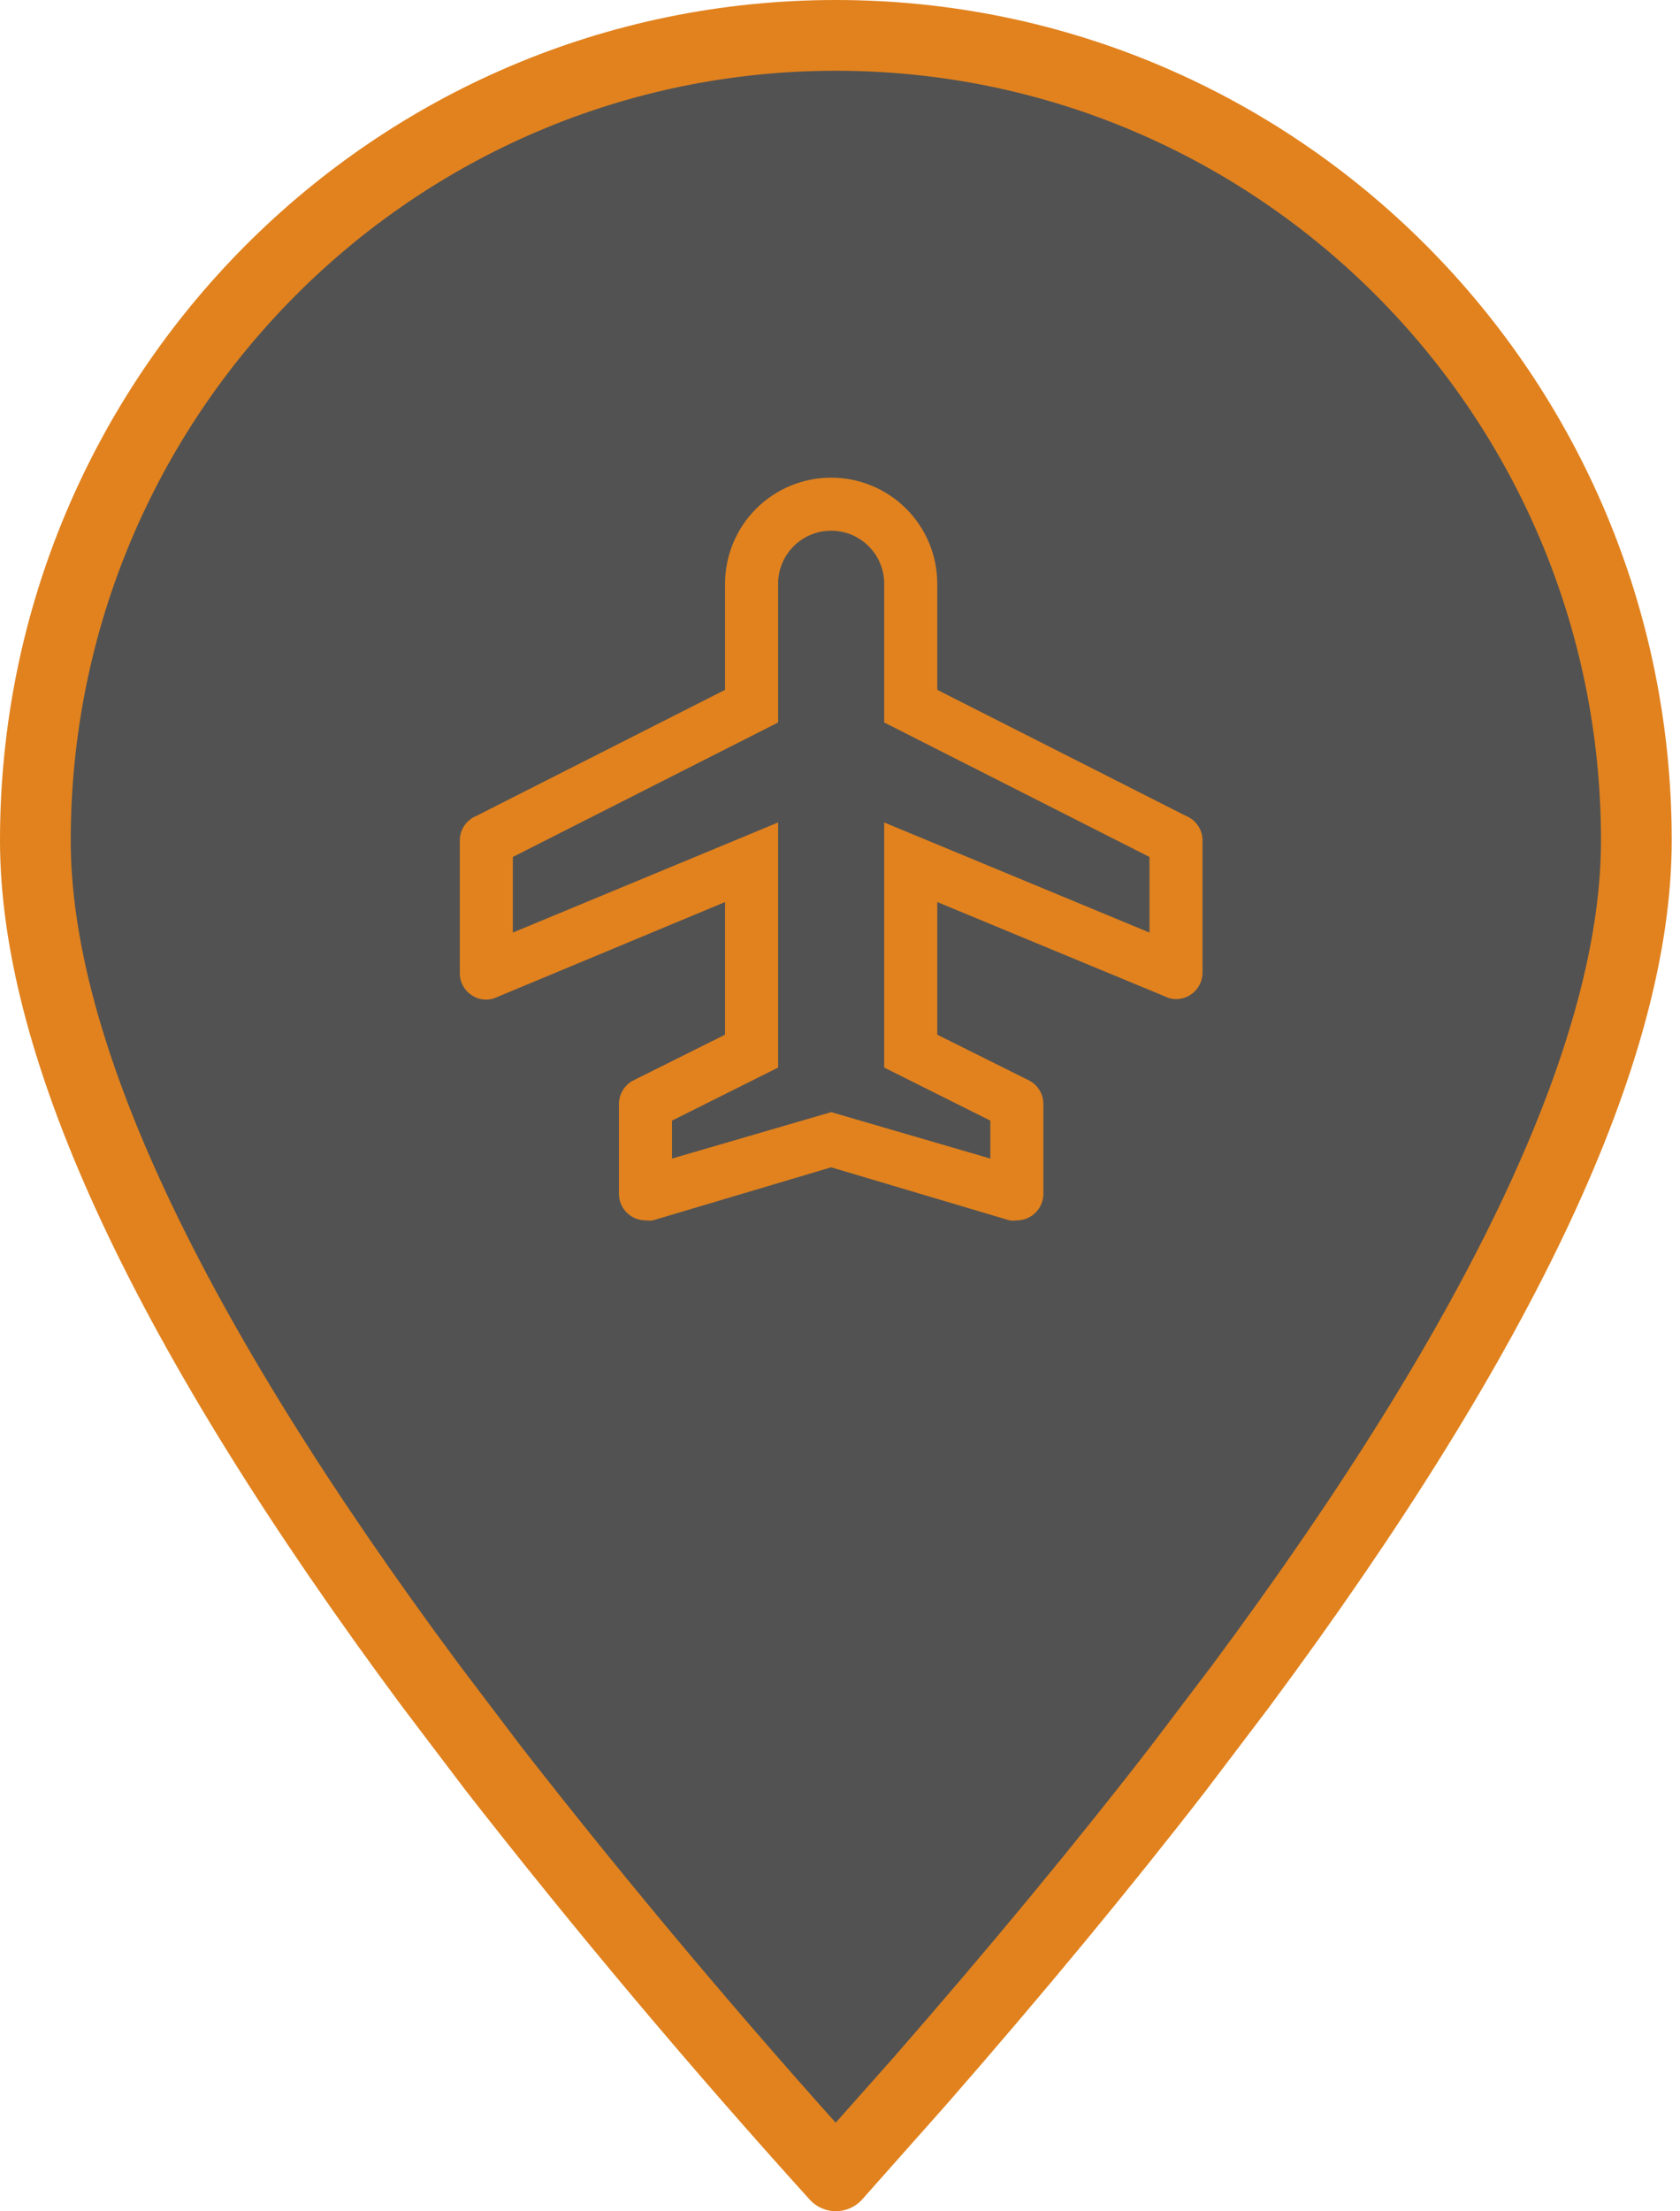
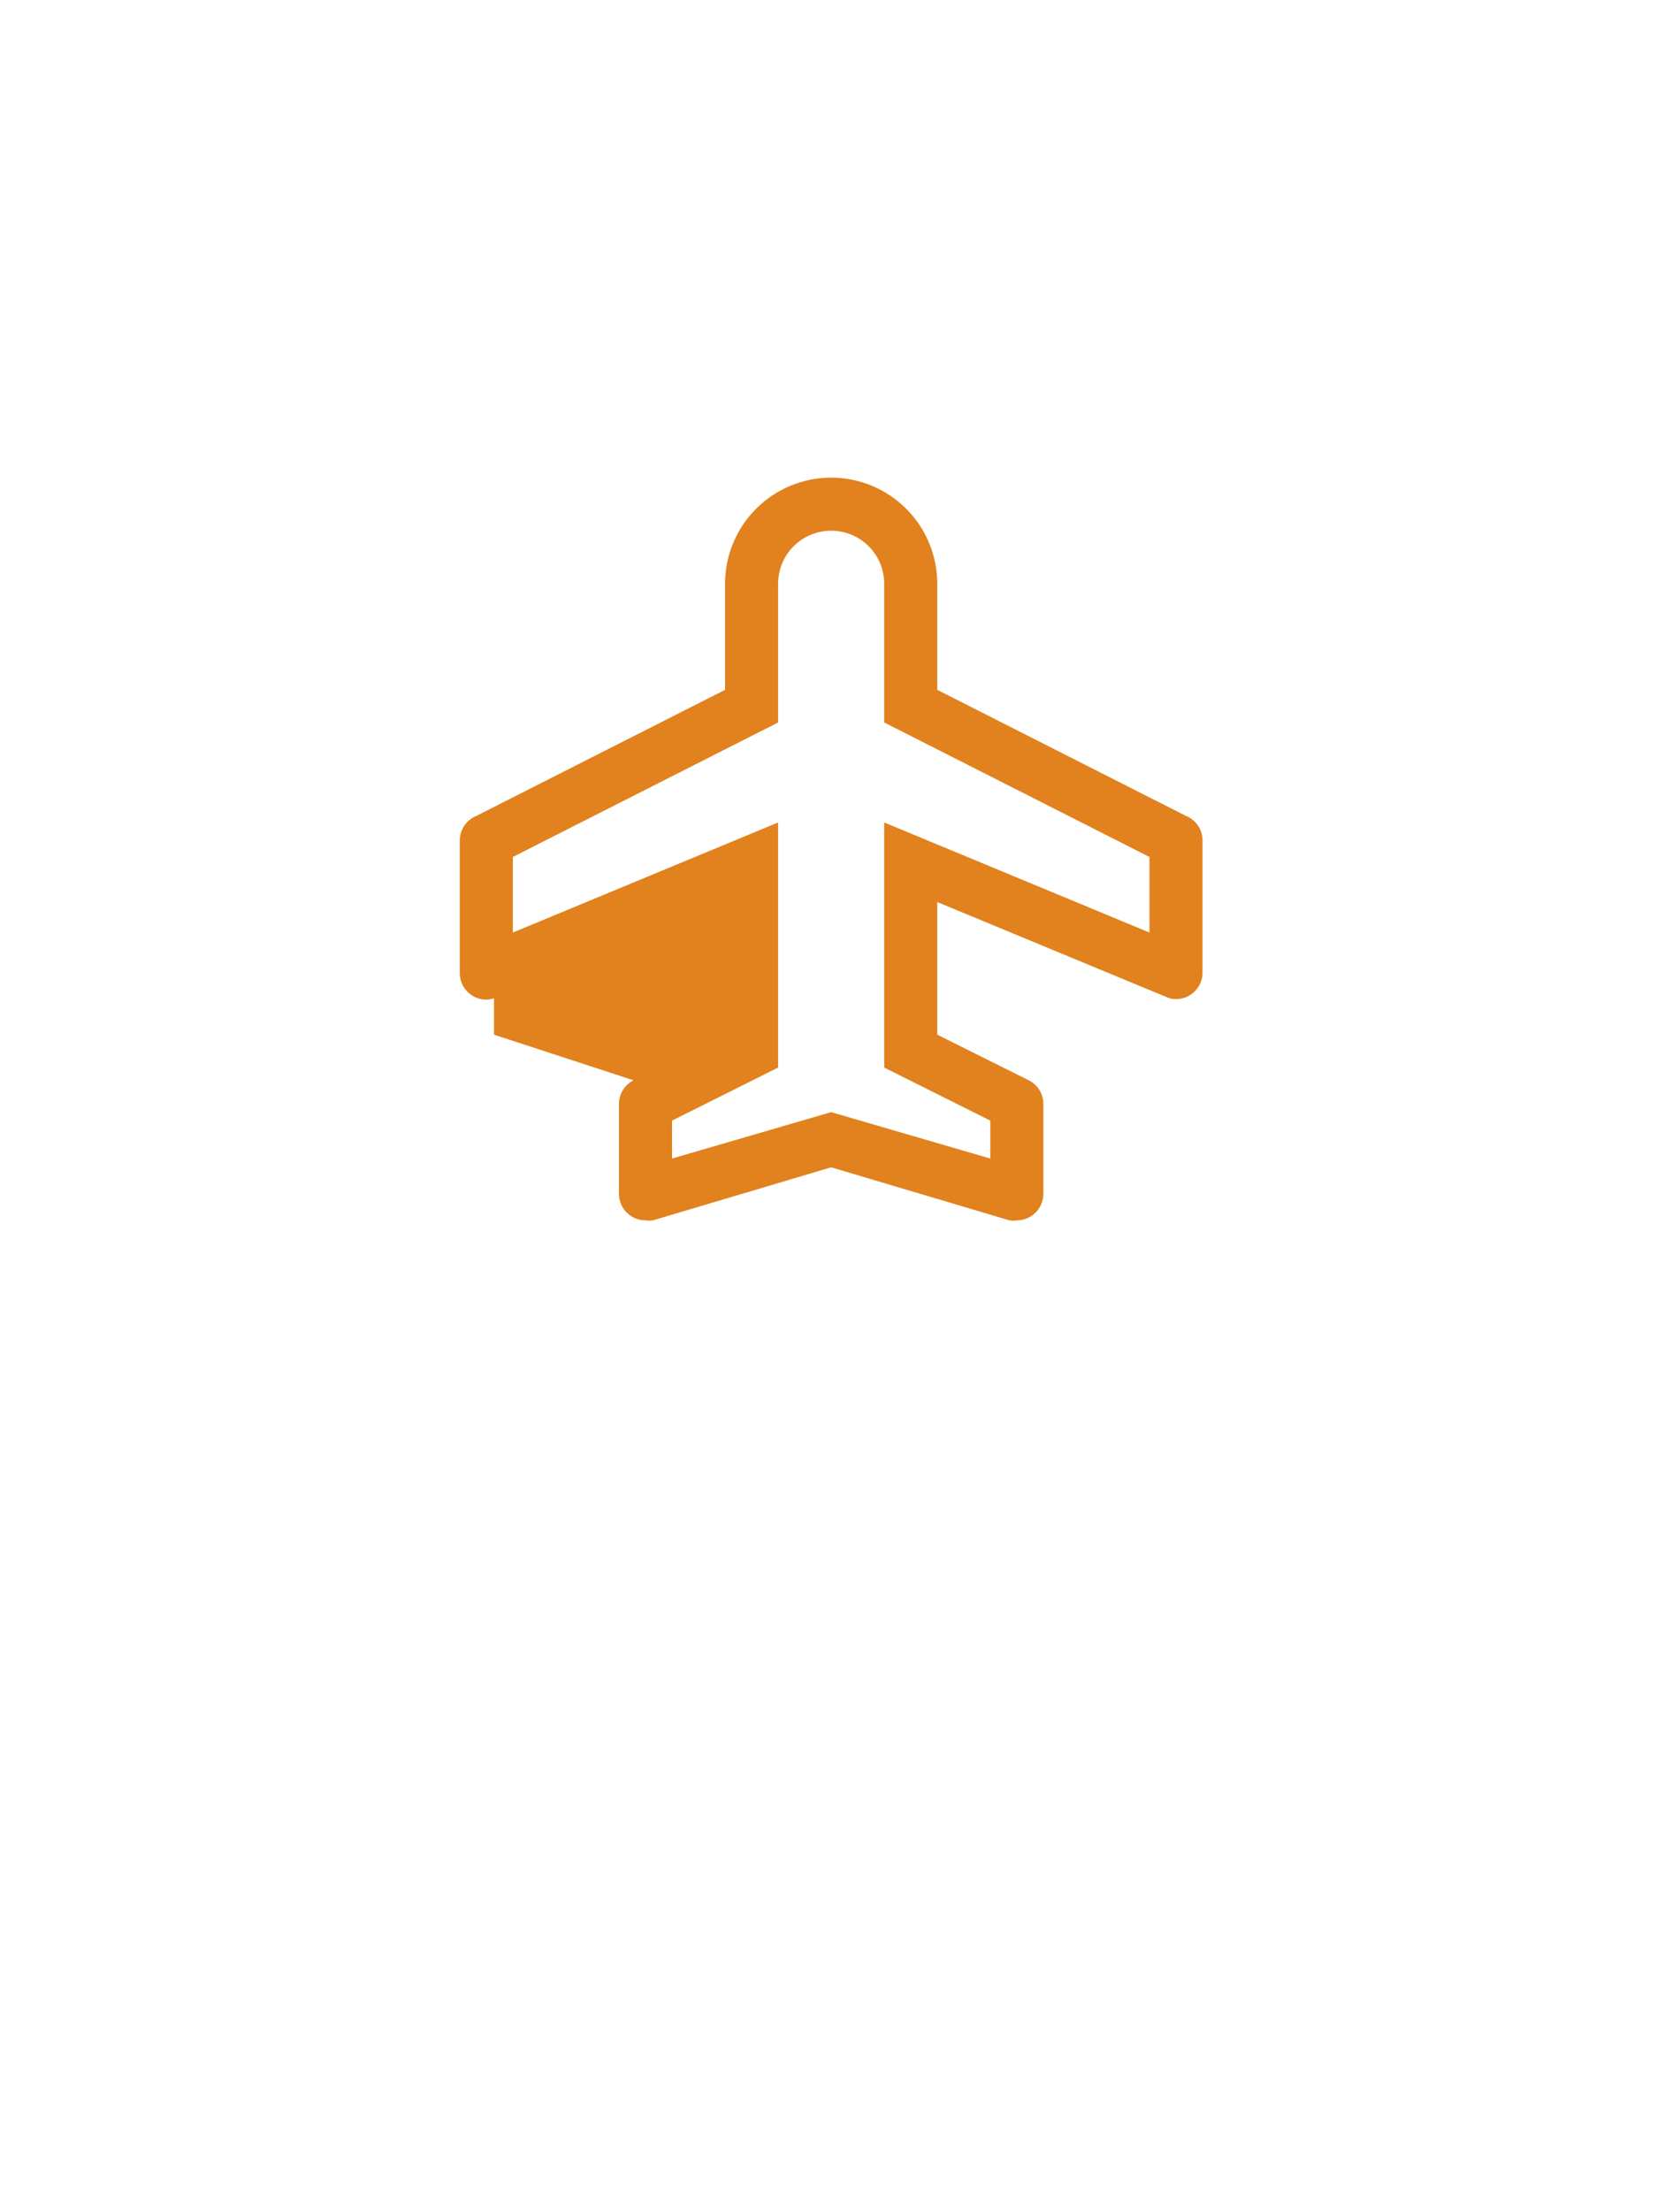
<svg xmlns="http://www.w3.org/2000/svg" width="95" height="125" viewBox="0 0 95 125" fill="none">
-   <path fill-rule="evenodd" clip-rule="evenodd" d="M47.266 122.992L52.027 117.629C57.428 111.444 62.287 105.575 66.61 99.993L70.178 95.286C85.079 75.214 92.532 59.283 92.532 47.508C92.532 22.374 72.268 2 47.266 2C22.264 2 2 22.374 2 47.508C2 59.283 9.454 75.214 24.354 95.286L27.922 99.993C34.09 107.894 40.542 115.56 47.266 122.992Z" fill="#525252" stroke="#E1821E" stroke-width="4" stroke-linecap="round" stroke-linejoin="round" />
-   <path d="M67.055 46.117L53 38.995V32.998C53 31.407 52.368 29.881 51.243 28.757C50.117 27.632 48.591 27 47 27C45.409 27 43.883 27.632 42.757 28.757C41.632 29.881 41 31.407 41 32.998V38.995L26.945 46.117C26.666 46.229 26.427 46.421 26.258 46.67C26.09 46.918 26 47.212 26 47.512V55.009C26 55.407 26.158 55.788 26.439 56.069C26.721 56.35 27.102 56.508 27.5 56.508C27.648 56.505 27.794 56.48 27.935 56.434L41 50.991V58.488L35.825 61.067C35.575 61.192 35.366 61.385 35.22 61.624C35.074 61.862 34.998 62.137 35 62.416V67.484C35 67.882 35.158 68.263 35.439 68.544C35.721 68.826 36.102 68.984 36.5 68.984C36.639 69.005 36.781 69.005 36.92 68.984L47 65.985L57.08 68.984C57.219 69.005 57.361 69.005 57.5 68.984C57.898 68.984 58.279 68.826 58.561 68.544C58.842 68.263 59 67.882 59 67.484V62.416C59.002 62.137 58.926 61.862 58.78 61.624C58.634 61.385 58.425 61.192 58.175 61.067L53 58.488V50.991L66.065 56.404C66.206 56.45 66.352 56.475 66.5 56.478C66.898 56.478 67.279 56.321 67.561 56.039C67.842 55.758 68 55.377 68 54.979V47.482C67.994 47.187 67.902 46.9 67.734 46.657C67.566 46.414 67.329 46.227 67.055 46.117ZM65 52.715L50 46.492V60.347L56 63.346V65.49L47 62.866L38 65.49V63.346L44 60.347V46.492L29 52.715V48.442L44 40.84V32.998C44 32.202 44.316 31.44 44.879 30.877C45.441 30.315 46.204 29.999 47 29.999C47.796 29.999 48.559 30.315 49.121 30.877C49.684 31.44 50 32.202 50 32.998V40.84L65 48.442V52.715Z" fill="#E1821E" />
+   <path d="M67.055 46.117L53 38.995V32.998C53 31.407 52.368 29.881 51.243 28.757C50.117 27.632 48.591 27 47 27C45.409 27 43.883 27.632 42.757 28.757C41.632 29.881 41 31.407 41 32.998V38.995L26.945 46.117C26.666 46.229 26.427 46.421 26.258 46.67C26.09 46.918 26 47.212 26 47.512V55.009C26 55.407 26.158 55.788 26.439 56.069C26.721 56.35 27.102 56.508 27.5 56.508C27.648 56.505 27.794 56.48 27.935 56.434V58.488L35.825 61.067C35.575 61.192 35.366 61.385 35.22 61.624C35.074 61.862 34.998 62.137 35 62.416V67.484C35 67.882 35.158 68.263 35.439 68.544C35.721 68.826 36.102 68.984 36.5 68.984C36.639 69.005 36.781 69.005 36.92 68.984L47 65.985L57.08 68.984C57.219 69.005 57.361 69.005 57.5 68.984C57.898 68.984 58.279 68.826 58.561 68.544C58.842 68.263 59 67.882 59 67.484V62.416C59.002 62.137 58.926 61.862 58.78 61.624C58.634 61.385 58.425 61.192 58.175 61.067L53 58.488V50.991L66.065 56.404C66.206 56.45 66.352 56.475 66.5 56.478C66.898 56.478 67.279 56.321 67.561 56.039C67.842 55.758 68 55.377 68 54.979V47.482C67.994 47.187 67.902 46.9 67.734 46.657C67.566 46.414 67.329 46.227 67.055 46.117ZM65 52.715L50 46.492V60.347L56 63.346V65.49L47 62.866L38 65.49V63.346L44 60.347V46.492L29 52.715V48.442L44 40.84V32.998C44 32.202 44.316 31.44 44.879 30.877C45.441 30.315 46.204 29.999 47 29.999C47.796 29.999 48.559 30.315 49.121 30.877C49.684 31.44 50 32.202 50 32.998V40.84L65 48.442V52.715Z" fill="#E1821E" />
</svg>